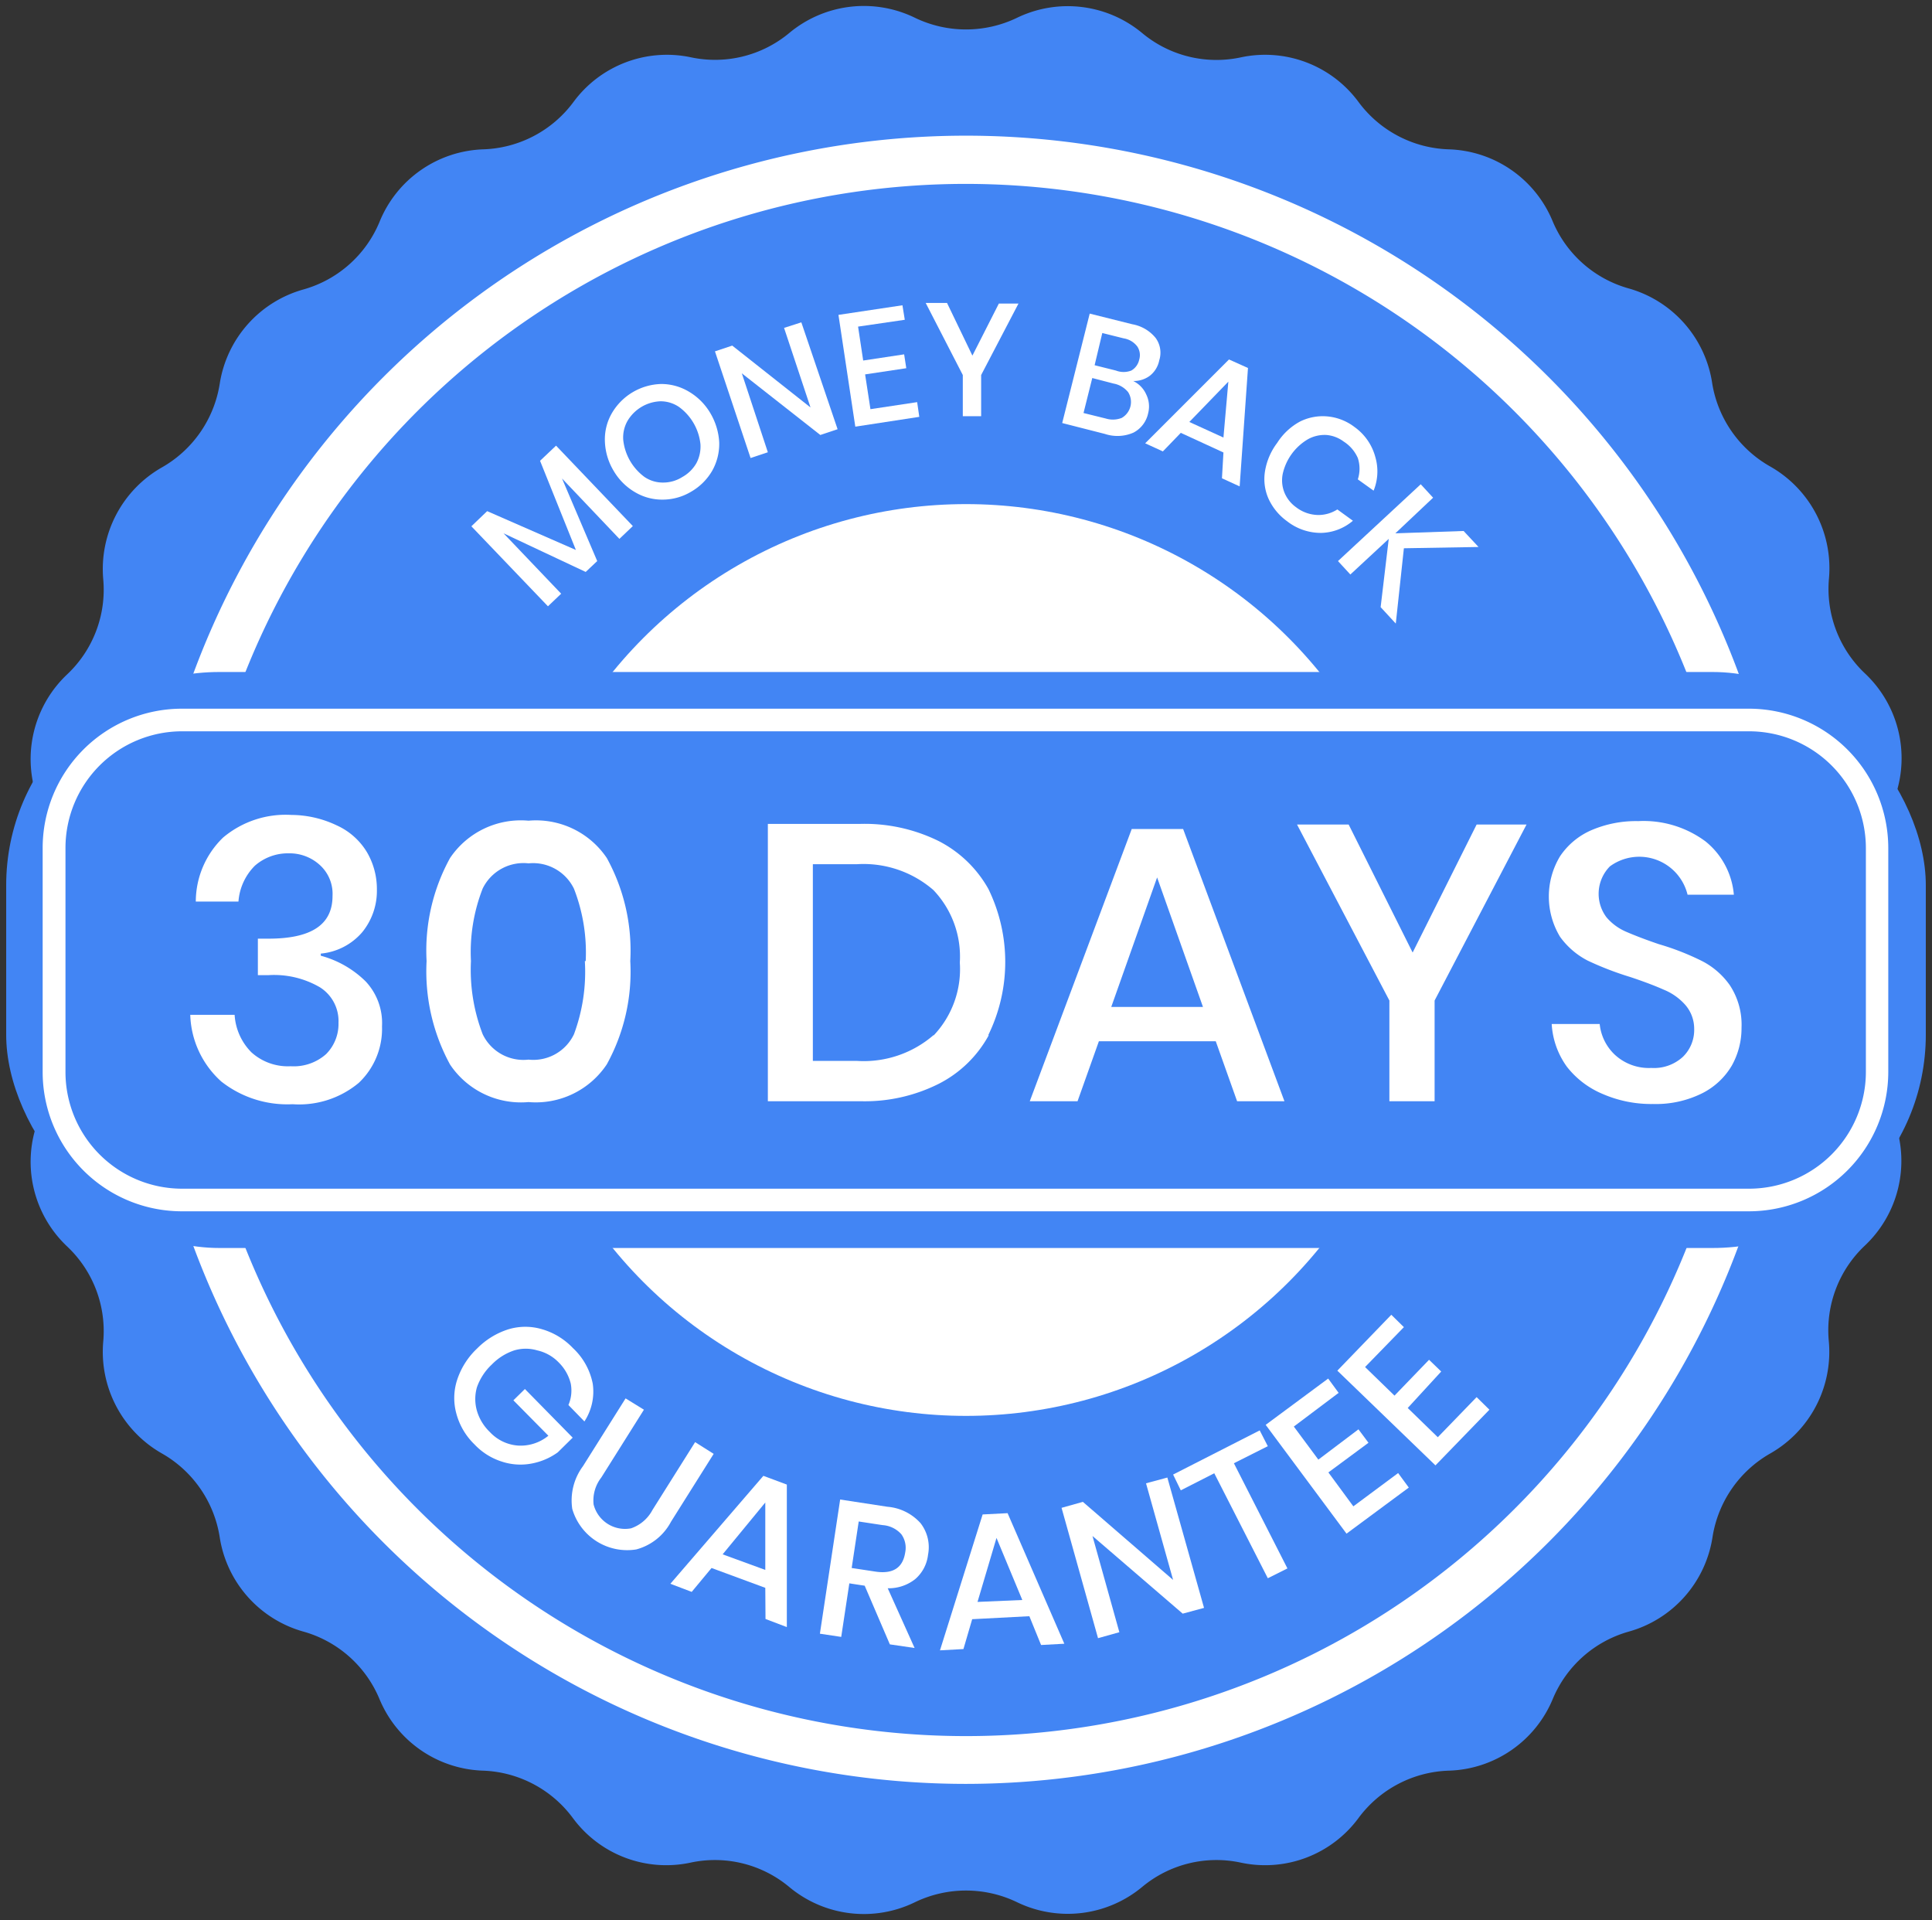
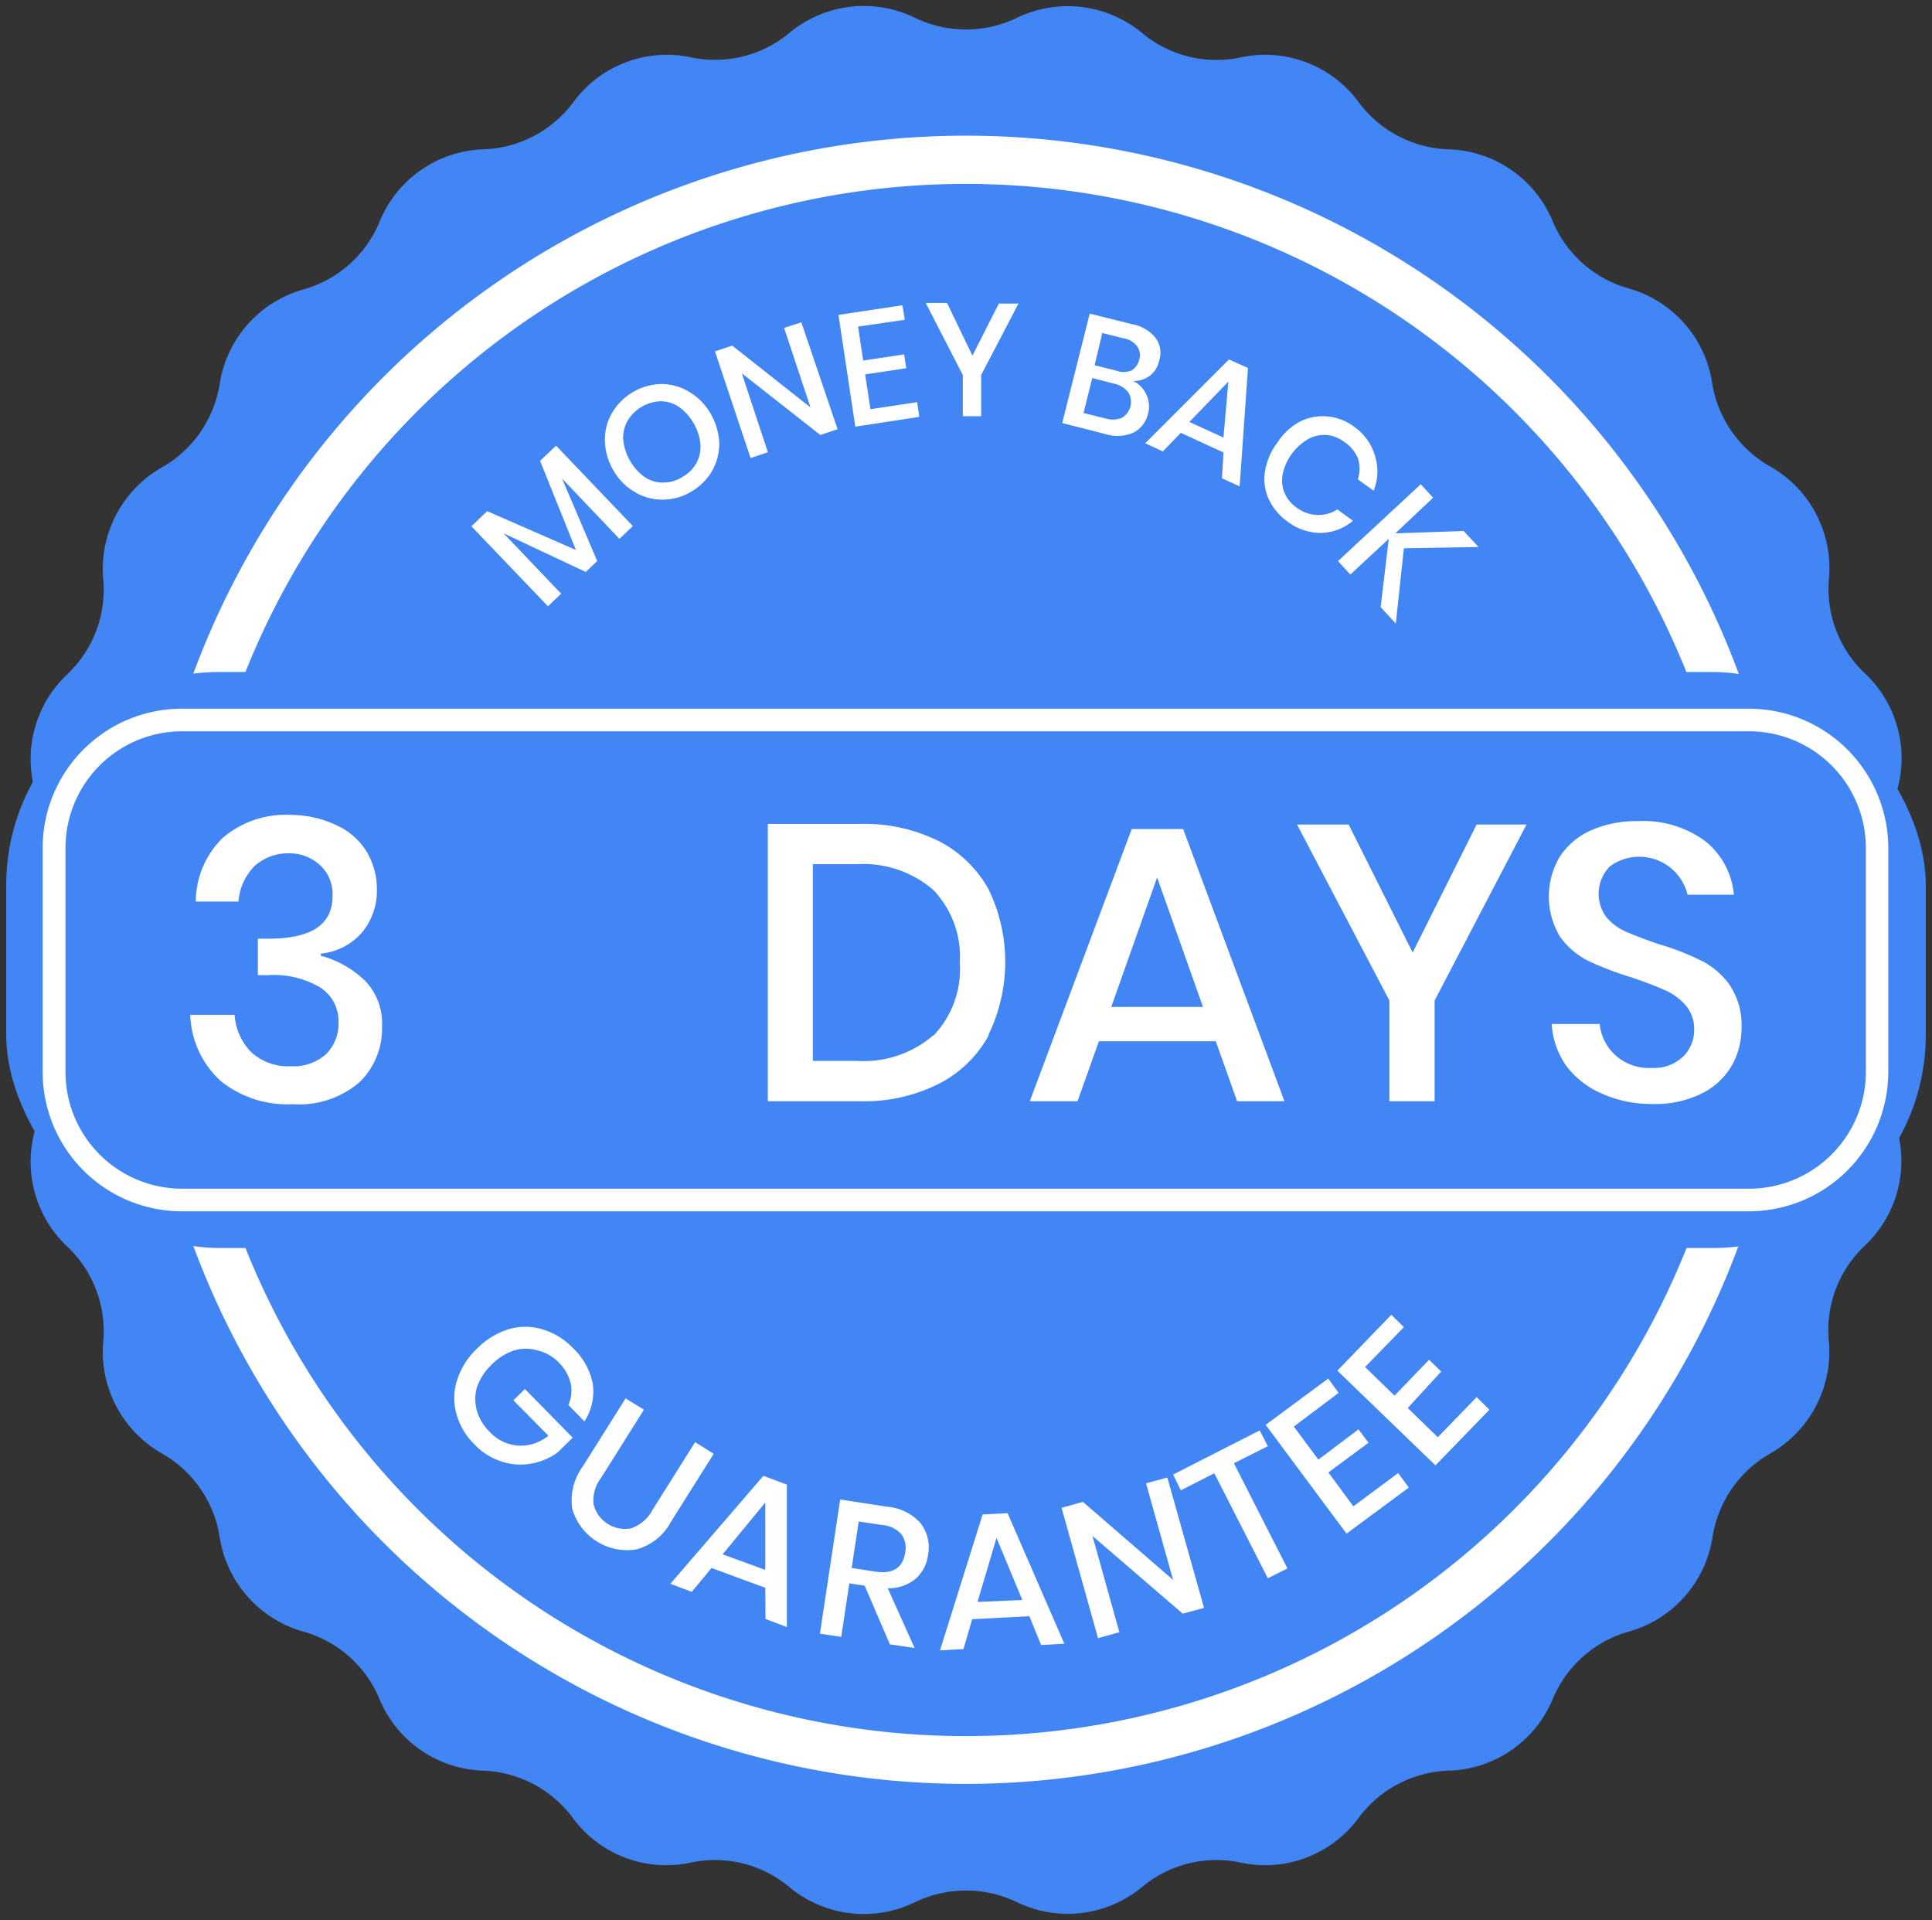
<svg xmlns="http://www.w3.org/2000/svg" id="图层_1" data-name="图层 1" viewBox="0 0 90.58 90">
  <rect x="0" y="0" width="90.58" height="90" fill="#333333" stroke="none" />
  <defs>
    <style>.cls-1{fill:#4285f4;}.cls-2{fill:#fff;}</style>
  </defs>
  <title>30day</title>
  <path class="cls-1" d="M47.67.84h0a5.46,5.46,0,0,1,5.88.71h0a5.44,5.44,0,0,0,4.62,1.14h0a5.44,5.44,0,0,1,5.53,2.1h0A5.48,5.48,0,0,0,67.92,7h0a5.45,5.45,0,0,1,4.87,3.36h0a5.46,5.46,0,0,0,3.57,3.16h0A5.46,5.46,0,0,1,80.28,18h0A5.49,5.49,0,0,0,83,21.87h0a5.48,5.48,0,0,1,2.75,5.24h0a5.45,5.45,0,0,0,1.69,4.46h0a5.46,5.46,0,0,1,1.42,5.74h0A5.42,5.42,0,0,0,89.42,42h0a5.47,5.47,0,0,1,0,5.92h0a5.42,5.42,0,0,0-.57,4.73h0a5.46,5.46,0,0,1-1.42,5.74h0a5.45,5.45,0,0,0-1.69,4.46h0A5.48,5.48,0,0,1,83,68.13h0a5.49,5.49,0,0,0-2.71,3.92h0a5.46,5.46,0,0,1-3.92,4.43h0a5.46,5.46,0,0,0-3.57,3.16h0A5.45,5.45,0,0,1,67.92,83h0a5.48,5.48,0,0,0-4.22,2.21h0a5.44,5.44,0,0,1-5.53,2.1h0a5.44,5.44,0,0,0-4.62,1.14h0a5.46,5.46,0,0,1-5.88.71h0a5.51,5.51,0,0,0-4.76,0h0A5.46,5.46,0,0,1,37,88.45h0a5.44,5.44,0,0,0-4.62-1.14h0a5.44,5.44,0,0,1-5.53-2.1h0A5.48,5.48,0,0,0,22.66,83h0a5.45,5.45,0,0,1-4.87-3.36h0a5.46,5.46,0,0,0-3.57-3.16h0a5.46,5.46,0,0,1-3.92-4.43h0a5.49,5.49,0,0,0-2.71-3.92h0a5.48,5.48,0,0,1-2.75-5.24h0a5.45,5.45,0,0,0-1.69-4.46h0a5.46,5.46,0,0,1-1.42-5.74h0A5.42,5.42,0,0,0,1.16,48h0a5.47,5.47,0,0,1,0-5.92h0a5.42,5.42,0,0,0,.57-4.73h0a5.46,5.46,0,0,1,1.42-5.74h0a5.45,5.45,0,0,0,1.69-4.46h0a5.48,5.48,0,0,1,2.75-5.24h0A5.49,5.49,0,0,0,10.3,18h0a5.46,5.46,0,0,1,3.92-4.43h0a5.46,5.46,0,0,0,3.57-3.16h0A5.45,5.45,0,0,1,22.66,7h0a5.48,5.48,0,0,0,4.22-2.21h0a5.44,5.44,0,0,1,5.53-2.1h0A5.44,5.44,0,0,0,37,1.55h0A5.46,5.46,0,0,1,42.91.84h0A5.51,5.51,0,0,0,47.67.84Z" />
  <path class="cls-2" d="M45.29,83.62A38.63,38.63,0,1,1,83.92,45,38.66,38.66,0,0,1,45.29,83.62Zm0-75A36.38,36.38,0,1,0,81.67,45,36.41,36.41,0,0,0,45.29,8.62Z" />
-   <circle class="cls-2" cx="45.29" cy="45" r="21.37" />
  <path class="cls-2" d="M26.07,20.89l3.6,3.77-.63.6-2.69-2.83L28,26.3l-.54.51L23.61,25l2.7,2.83-.62.59L22.1,24.67l.74-.71L27,25.78,25.32,21.6Z" />
  <path class="cls-2" d="M31,18a2.52,2.52,0,0,1,1.3.36,2.83,2.83,0,0,1,1,1,3,3,0,0,1,.42,1.38,2.57,2.57,0,0,1-.32,1.31,2.68,2.68,0,0,1-1,1,2.6,2.6,0,0,1-1.33.37,2.49,2.49,0,0,1-1.3-.35,2.78,2.78,0,0,1-1-1,2.86,2.86,0,0,1-.41-1.38,2.45,2.45,0,0,1,.32-1.31A2.76,2.76,0,0,1,31,18Zm-1.58,1.73a1.58,1.58,0,0,0-.2.89,2.48,2.48,0,0,0,1,1.74,1.53,1.53,0,0,0,.87.26,1.67,1.67,0,0,0,.9-.26,1.72,1.72,0,0,0,.66-.65,1.66,1.66,0,0,0,.19-.89,2.48,2.48,0,0,0-1-1.74,1.54,1.54,0,0,0-.87-.27,1.88,1.88,0,0,0-1.55.92Z" />
  <path class="cls-2" d="M39.27,20.12l-.81.27L34.78,17.5,36,21.2l-.81.27-1.67-5,.81-.27L38,19.1l-1.24-3.73.81-.26Z" />
  <path class="cls-2" d="M40.23,15.31l.24,1.59,1.92-.29.1.65-1.93.29.25,1.63L43,18.85l.1.69-3,.46-.79-5.24,3-.45.11.68Z" />
  <path class="cls-2" d="M47.75,14.23,46,17.58l0,1.93h-.86l0-1.93-1.74-3.38h1l1.19,2.47,1.24-2.44Z" />
  <path class="cls-2" d="M53.74,18.49a1.27,1.27,0,0,1,.09.88,1.33,1.33,0,0,1-.69.91,1.87,1.87,0,0,1-1.34.06l-2-.51,1.29-5.13,2,.5a1.82,1.82,0,0,1,1.09.64,1.17,1.17,0,0,1,.17,1.05,1.21,1.21,0,0,1-.45.73,1.26,1.26,0,0,1-.77.24A1.27,1.27,0,0,1,53.74,18.49Zm-1.15,1.1a.86.86,0,0,0,.3-1.21,1.14,1.14,0,0,0-.68-.4l-1-.26-.41,1.64,1.05.26A1.13,1.13,0,0,0,52.59,19.59Zm-1.27-2.47,1,.25a1,1,0,0,0,.72,0,.77.77,0,0,0,.37-.51.73.73,0,0,0-.09-.62,1,1,0,0,0-.64-.38l-1-.25Z" />
  <path class="cls-2" d="M57.36,21.21l-2-.92-.84.87-.83-.38,3.93-3.93.89.4-.39,5.55-.83-.38Zm0-.7.23-2.62-1.83,1.89Z" />
  <path class="cls-2" d="M64.48,21.42A2.39,2.39,0,0,1,64.4,23l-.74-.53a1.6,1.6,0,0,0,0-1A1.74,1.74,0,0,0,63,20.7a1.56,1.56,0,0,0-.81-.31,1.61,1.61,0,0,0-.87.2,2.52,2.52,0,0,0-1.18,1.62,1.53,1.53,0,0,0,.08.88,1.58,1.58,0,0,0,.55.69,1.74,1.74,0,0,0,1,.36,1.64,1.64,0,0,0,.93-.26l.73.53a2.37,2.37,0,0,1-1.49.57,2.57,2.57,0,0,1-1.6-.55,2.66,2.66,0,0,1-.87-1.06,2.27,2.27,0,0,1-.16-1.29,3,3,0,0,1,.57-1.32,2.91,2.91,0,0,1,1.07-1,2.4,2.4,0,0,1,1.29-.24,2.47,2.47,0,0,1,1.27.5A2.53,2.53,0,0,1,64.48,21.42Z" />
  <path class="cls-2" d="M65.82,25.7l-.38,3.53-.71-.77.38-3.2-1.8,1.67-.58-.63,3.88-3.6.58.63L65.42,25l3.2-.11.7.75Z" />
  <path class="cls-2" d="M27.79,64.86a2.56,2.56,0,0,1-.39,1.77l-.75-.77a1.72,1.72,0,0,0,.11-1,2.1,2.1,0,0,0-.57-1,2,2,0,0,0-1-.56,1.89,1.89,0,0,0-1.08,0,2.61,2.61,0,0,0-1.05.66,2.68,2.68,0,0,0-.7,1.07,2,2,0,0,0,0,1.1,2.26,2.26,0,0,0,.61,1,2,2,0,0,0,1.3.63,2.05,2.05,0,0,0,1.44-.46l-1.64-1.66.54-.53,2.24,2.28-.7.69a3.06,3.06,0,0,1-1.26.53,2.79,2.79,0,0,1-1.37-.1,3,3,0,0,1-1.28-.81,3.13,3.13,0,0,1-.85-1.46,2.74,2.74,0,0,1,.05-1.58,3.53,3.53,0,0,1,.93-1.45,3.58,3.58,0,0,1,1.47-.9,2.74,2.74,0,0,1,1.58,0,3.24,3.24,0,0,1,1.44.88A3.1,3.1,0,0,1,27.79,64.86Z" />
  <path class="cls-2" d="M30.19,66.08l-2,3.18a1.75,1.75,0,0,0-.36,1.26,1.52,1.52,0,0,0,1.76,1.12,1.8,1.8,0,0,0,1-.86l2-3.18.87.55-2,3.18a2.6,2.6,0,0,1-1.63,1.3,2.68,2.68,0,0,1-3-1.9,2.69,2.69,0,0,1,.5-2l2-3.18Z" />
  <path class="cls-2" d="M35.88,74.43l-2.52-.93-.93,1.12-1-.38,4.36-5.06,1.1.41,0,6.68-1-.38Zm0-.84,0-3.16-2,2.43Z" />
  <path class="cls-2" d="M41.72,77.08l-1.18-2.75-.72-.11-.38,2.51-1-.15.95-6.29,2.22.34a2.34,2.34,0,0,1,1.55.77,1.84,1.84,0,0,1,.35,1.48,1.77,1.77,0,0,1-.6,1.14,2,2,0,0,1-1.29.43l1.26,2.8ZM39.93,73.5l1.12.17c.82.12,1.28-.18,1.39-.9a1.09,1.09,0,0,0-.18-.85,1.29,1.29,0,0,0-.88-.43l-1.12-.17Z" />
  <path class="cls-2" d="M48.26,75.76l-2.68.14-.41,1.4-1.1.06,2-6.37,1.17-.06,2.66,6.12-1.09.06ZM47.93,75l-1.21-2.91-.89,3Z" />
  <path class="cls-2" d="M56.45,75.37l-1,.27L51.22,72l1.26,4.51-1,.28-1.71-6.11,1-.28L55,74.06l-1.27-4.53,1-.27Z" />
  <path class="cls-2" d="M59.06,67.05l.38.74-1.59.8,2.51,4.93-.92.46-2.51-4.92-1.57.8L55,69.12Z" />
  <path class="cls-2" d="M60.66,66.87l1.15,1.55L63.69,67l.47.63-1.88,1.39,1.17,1.59,2.1-1.56.5.68-2.92,2.16-3.79-5.1,2.93-2.17.49.67Z" />
  <path class="cls-2" d="M64,64.08l1.38,1.34L67,63.74l.57.55L66,66l1.41,1.37,1.82-1.88.6.59-2.53,2.61L62.7,64.25l2.53-2.62.59.58Z" />
  <rect class="cls-1" x="0.29" y="31.5" width="90" height="27" rx="10" />
  <path class="cls-2" d="M82,56.78H8.54A6.53,6.53,0,0,1,2,50.25V39.75a6.53,6.53,0,0,1,6.52-6.53H82a6.54,6.54,0,0,1,6.53,6.53v10.5A6.54,6.54,0,0,1,82,56.78ZM8.54,34.28a5.47,5.47,0,0,0-5.47,5.47v10.5a5.47,5.47,0,0,0,5.47,5.47H82a5.48,5.48,0,0,0,5.48-5.47V39.75A5.48,5.48,0,0,0,82,34.28Z" />
  <path class="cls-2" d="M15.81,38.7a3.18,3.18,0,0,1,1.39,1.24,3.41,3.41,0,0,1,.47,1.76,3.06,3.06,0,0,1-.69,2,2.91,2.91,0,0,1-1.94,1v.1A4.74,4.74,0,0,1,17.14,46a2.85,2.85,0,0,1,.77,2.11,3.48,3.48,0,0,1-1.09,2.65,4.36,4.36,0,0,1-3.1,1,5,5,0,0,1-3.34-1.06,4.37,4.37,0,0,1-1.46-3.13H11a2.72,2.72,0,0,0,.79,1.76,2.55,2.55,0,0,0,1.84.65,2.28,2.28,0,0,0,1.66-.57,2,2,0,0,0,.58-1.47A1.87,1.87,0,0,0,15,46.28a4.27,4.27,0,0,0-2.41-.57h-.5V44h.5c2,0,3-.65,3-2a1.82,1.82,0,0,0-.55-1.41A2.1,2.1,0,0,0,13.55,40a2.35,2.35,0,0,0-1.6.58,2.65,2.65,0,0,0-.77,1.68h-2a4.18,4.18,0,0,1,1.28-3,4.55,4.55,0,0,1,3.2-1.06A5,5,0,0,1,15.81,38.7Z" />
-   <path class="cls-2" d="M20,45.05a9,9,0,0,1,1.1-4.83,4,4,0,0,1,3.68-1.75,4,4,0,0,1,3.67,1.75,9,9,0,0,1,1.1,4.83,9,9,0,0,1-1.1,4.84,4,4,0,0,1-3.67,1.77,4,4,0,0,1-3.68-1.76A9.12,9.12,0,0,1,20,45.05Zm7.46,0a8.24,8.24,0,0,0-.55-3.39,2.13,2.13,0,0,0-2.13-1.19,2.13,2.13,0,0,0-2.15,1.18,8.19,8.19,0,0,0-.55,3.4,8.41,8.41,0,0,0,.55,3.43,2.12,2.12,0,0,0,2.15,1.19,2.11,2.11,0,0,0,2.13-1.19A8.41,8.41,0,0,0,27.42,45.05Z" />
  <path class="cls-2" d="M46.35,48.54A5.52,5.52,0,0,1,44,50.81a7.73,7.73,0,0,1-3.66.81H36v-13h4.34a7.85,7.85,0,0,1,3.66.8,5.59,5.59,0,0,1,2.34,2.25,7.8,7.8,0,0,1,0,6.84Zm-2.58,0A4.52,4.52,0,0,0,45,45.12a4.52,4.52,0,0,0-1.24-3.4,5,5,0,0,0-3.59-1.21H38.11v9.22h2.07A5,5,0,0,0,43.77,48.52Z" />
  <path class="cls-2" d="M57,48.81H51.52l-1,2.81H48.28l4.78-12.76h2.41l4.75,12.76H58ZM56.4,47.2l-2.15-6.07L52.1,47.2Z" />
  <path class="cls-2" d="M71.57,38.65,67.26,46.9v4.72H65.14V46.9l-4.33-8.25h2.42l3,6,3-6Z" />
  <path class="cls-2" d="M81.2,49.94a3.36,3.36,0,0,1-1.4,1.31,4.86,4.86,0,0,1-2.3.5,5.71,5.71,0,0,1-2.36-.47A4.16,4.16,0,0,1,73.46,50,3.78,3.78,0,0,1,72.75,48H75a2.29,2.29,0,0,0,.72,1.45,2.35,2.35,0,0,0,1.7.61,2,2,0,0,0,1.48-.52,1.76,1.76,0,0,0,.53-1.32A1.7,1.7,0,0,0,79,47.09a2.71,2.71,0,0,0-1-.7c-.38-.17-.9-.37-1.56-.59a14.8,14.8,0,0,1-2-.77,3.66,3.66,0,0,1-1.3-1.12,3.65,3.65,0,0,1,0-3.77,3.39,3.39,0,0,1,1.46-1.22,5.31,5.31,0,0,1,2.21-.43,4.87,4.87,0,0,1,3.15.95,3.6,3.6,0,0,1,1.33,2.5H79.12a2.33,2.33,0,0,0-3.64-1.33A1.83,1.83,0,0,0,75.32,43a2.5,2.5,0,0,0,.93.68c.37.16.88.36,1.53.58a12.1,12.1,0,0,1,2,.78,3.6,3.6,0,0,1,1.32,1.14,3.37,3.37,0,0,1,.55,2A3.59,3.59,0,0,1,81.2,49.94Z" />
</svg>